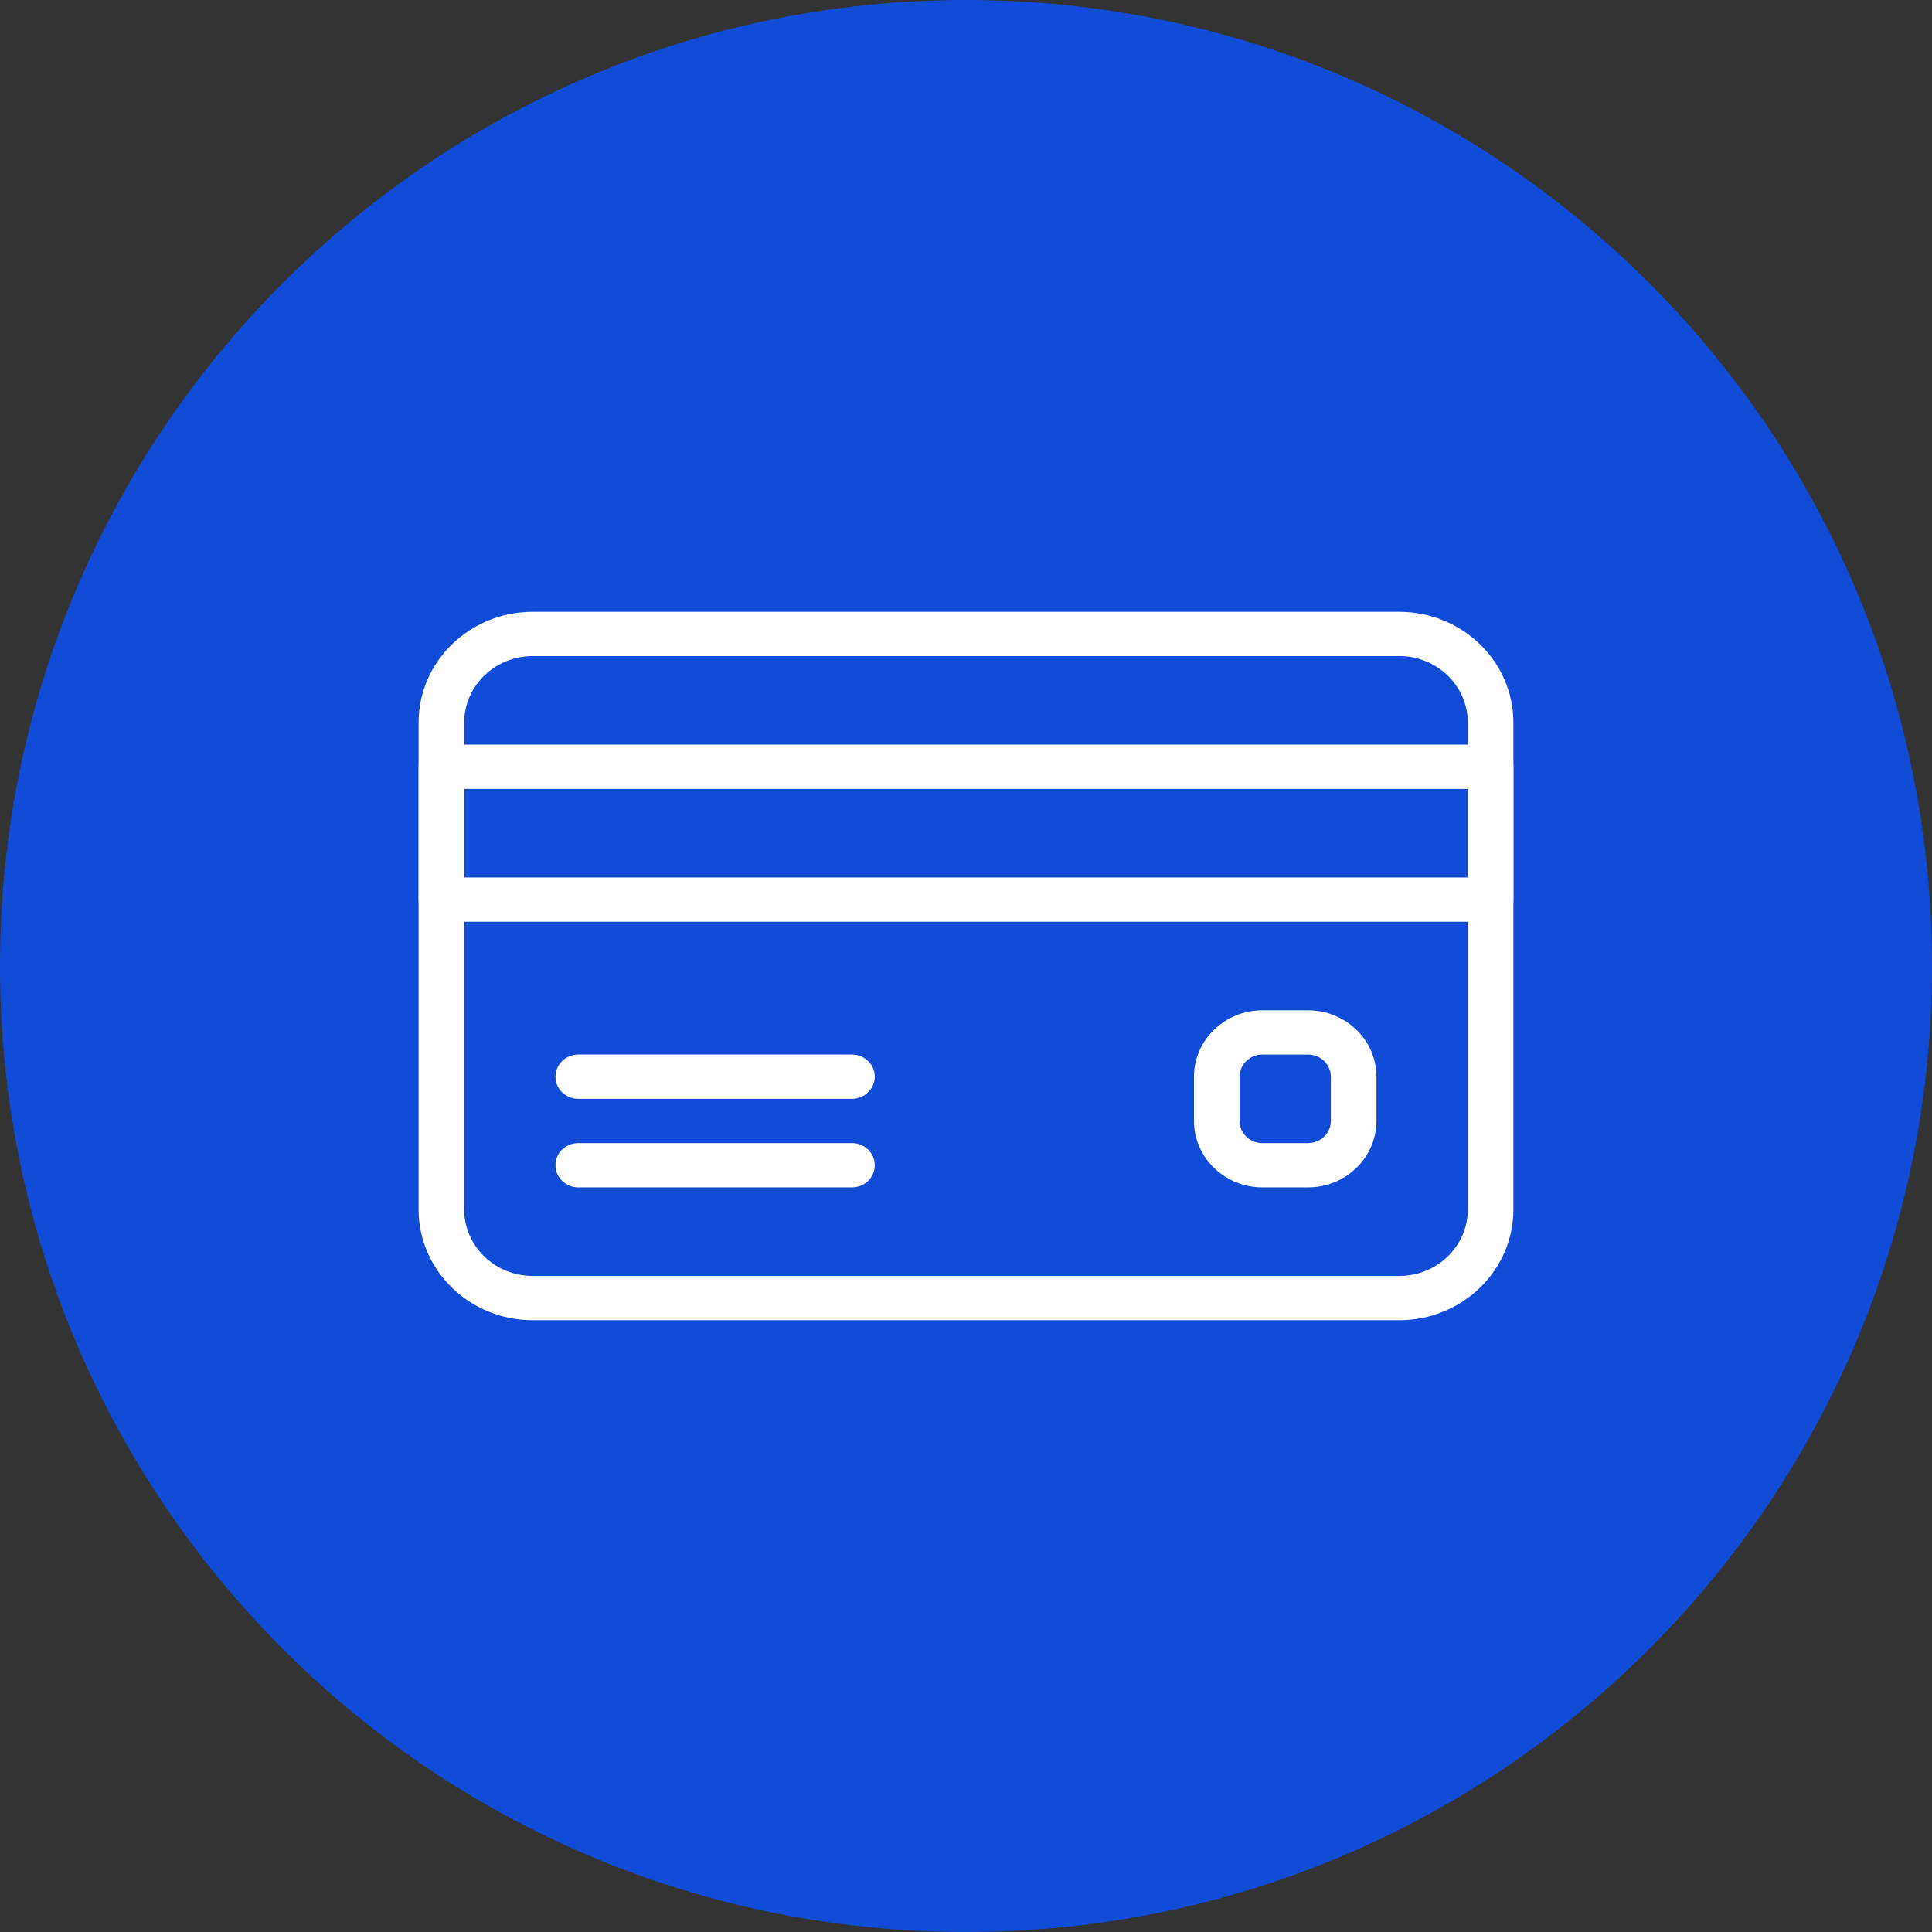
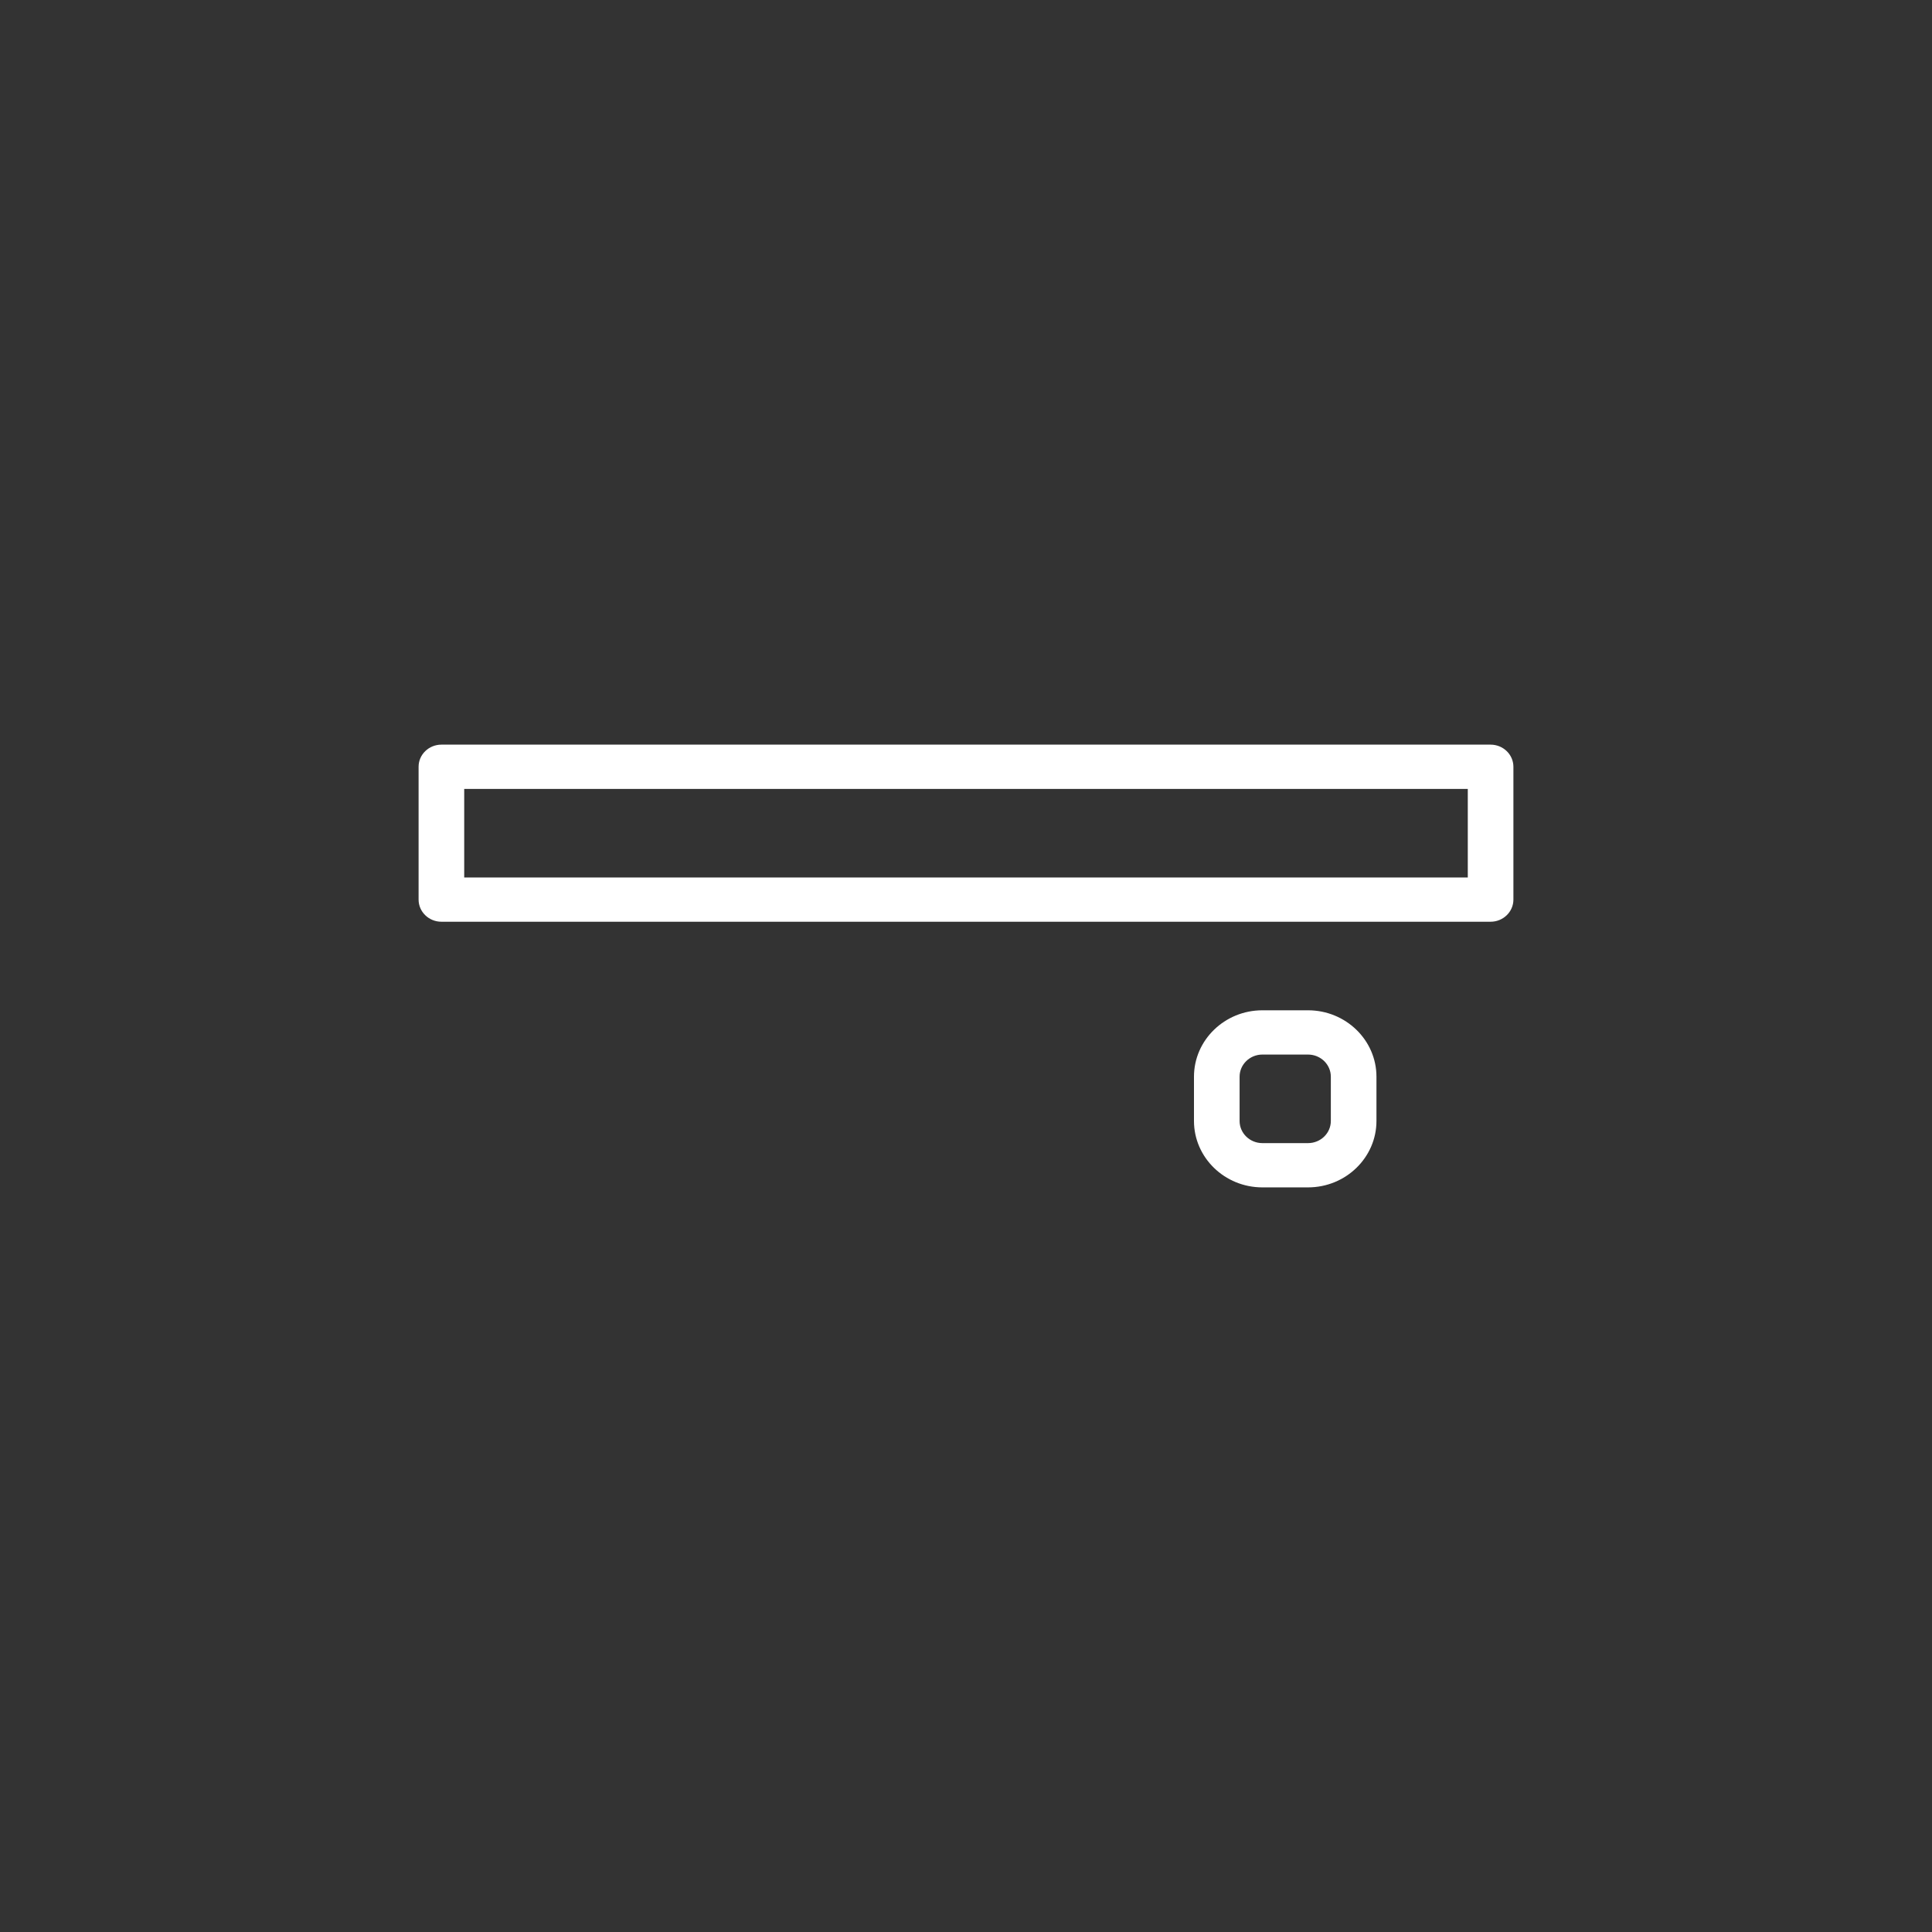
<svg xmlns="http://www.w3.org/2000/svg" width="80" height="80" viewBox="0 0 80 80" fill="none">
  <rect x="0" y="0" width="80" height="80" fill="#333333" stroke="none" />
-   <path d="M40 80C62.091 80 80 62.091 80 40C80 17.909 62.091 0 40 0C17.909 0 0 17.909 0 40C0 62.091 17.909 80 40 80Z" fill="#114CD9" />
-   <path d="M57.944 25.334H22.055C19.453 25.334 17.333 27.39 17.333 29.917V50.084C17.333 52.61 19.453 54.667 22.055 54.667H57.944C60.547 54.667 62.666 52.61 62.666 50.084V29.917C62.666 27.39 60.547 25.334 57.944 25.334ZM60.778 50.084C60.778 51.6 59.507 52.834 57.944 52.834H22.055C20.493 52.834 19.222 51.6 19.222 50.084V29.917C19.222 28.401 20.493 27.167 22.055 27.167H57.944C59.507 27.167 60.778 28.401 60.778 29.917V50.084Z" fill="white" />
  <path d="M61.722 30.834H18.278C17.756 30.834 17.333 31.244 17.333 31.75V37.25C17.333 37.756 17.756 38.167 18.278 38.167H61.722C62.243 38.167 62.667 37.756 62.667 37.25V31.75C62.666 31.244 62.243 30.834 61.722 30.834ZM60.778 36.334H19.222V32.667H60.778V36.334Z" fill="white" />
-   <path d="M35.278 43.666H23.945C23.423 43.666 23 44.077 23 44.583C23 45.089 23.423 45.5 23.945 45.5H35.278C35.799 45.5 36.222 45.089 36.222 44.583C36.222 44.077 35.799 43.666 35.278 43.666Z" fill="white" />
-   <path d="M35.278 47.334H23.945C23.423 47.334 23 47.744 23 48.25C23 48.756 23.423 49.167 23.945 49.167H35.278C35.799 49.167 36.222 48.756 36.222 48.25C36.222 47.744 35.799 47.334 35.278 47.334Z" fill="white" />
  <path d="M54.162 41.834H52.273C50.711 41.834 49.44 43.067 49.44 44.584V46.417C49.44 47.933 50.711 49.167 52.273 49.167H54.162C55.724 49.167 56.996 47.933 56.996 46.417V44.584C56.996 43.067 55.724 41.834 54.162 41.834ZM55.107 46.417C55.107 46.923 54.684 47.334 54.162 47.334H52.273C51.752 47.334 51.329 46.923 51.329 46.417V44.584C51.329 44.078 51.752 43.667 52.273 43.667H54.162C54.684 43.667 55.107 44.078 55.107 44.584V46.417Z" fill="white" />
</svg>